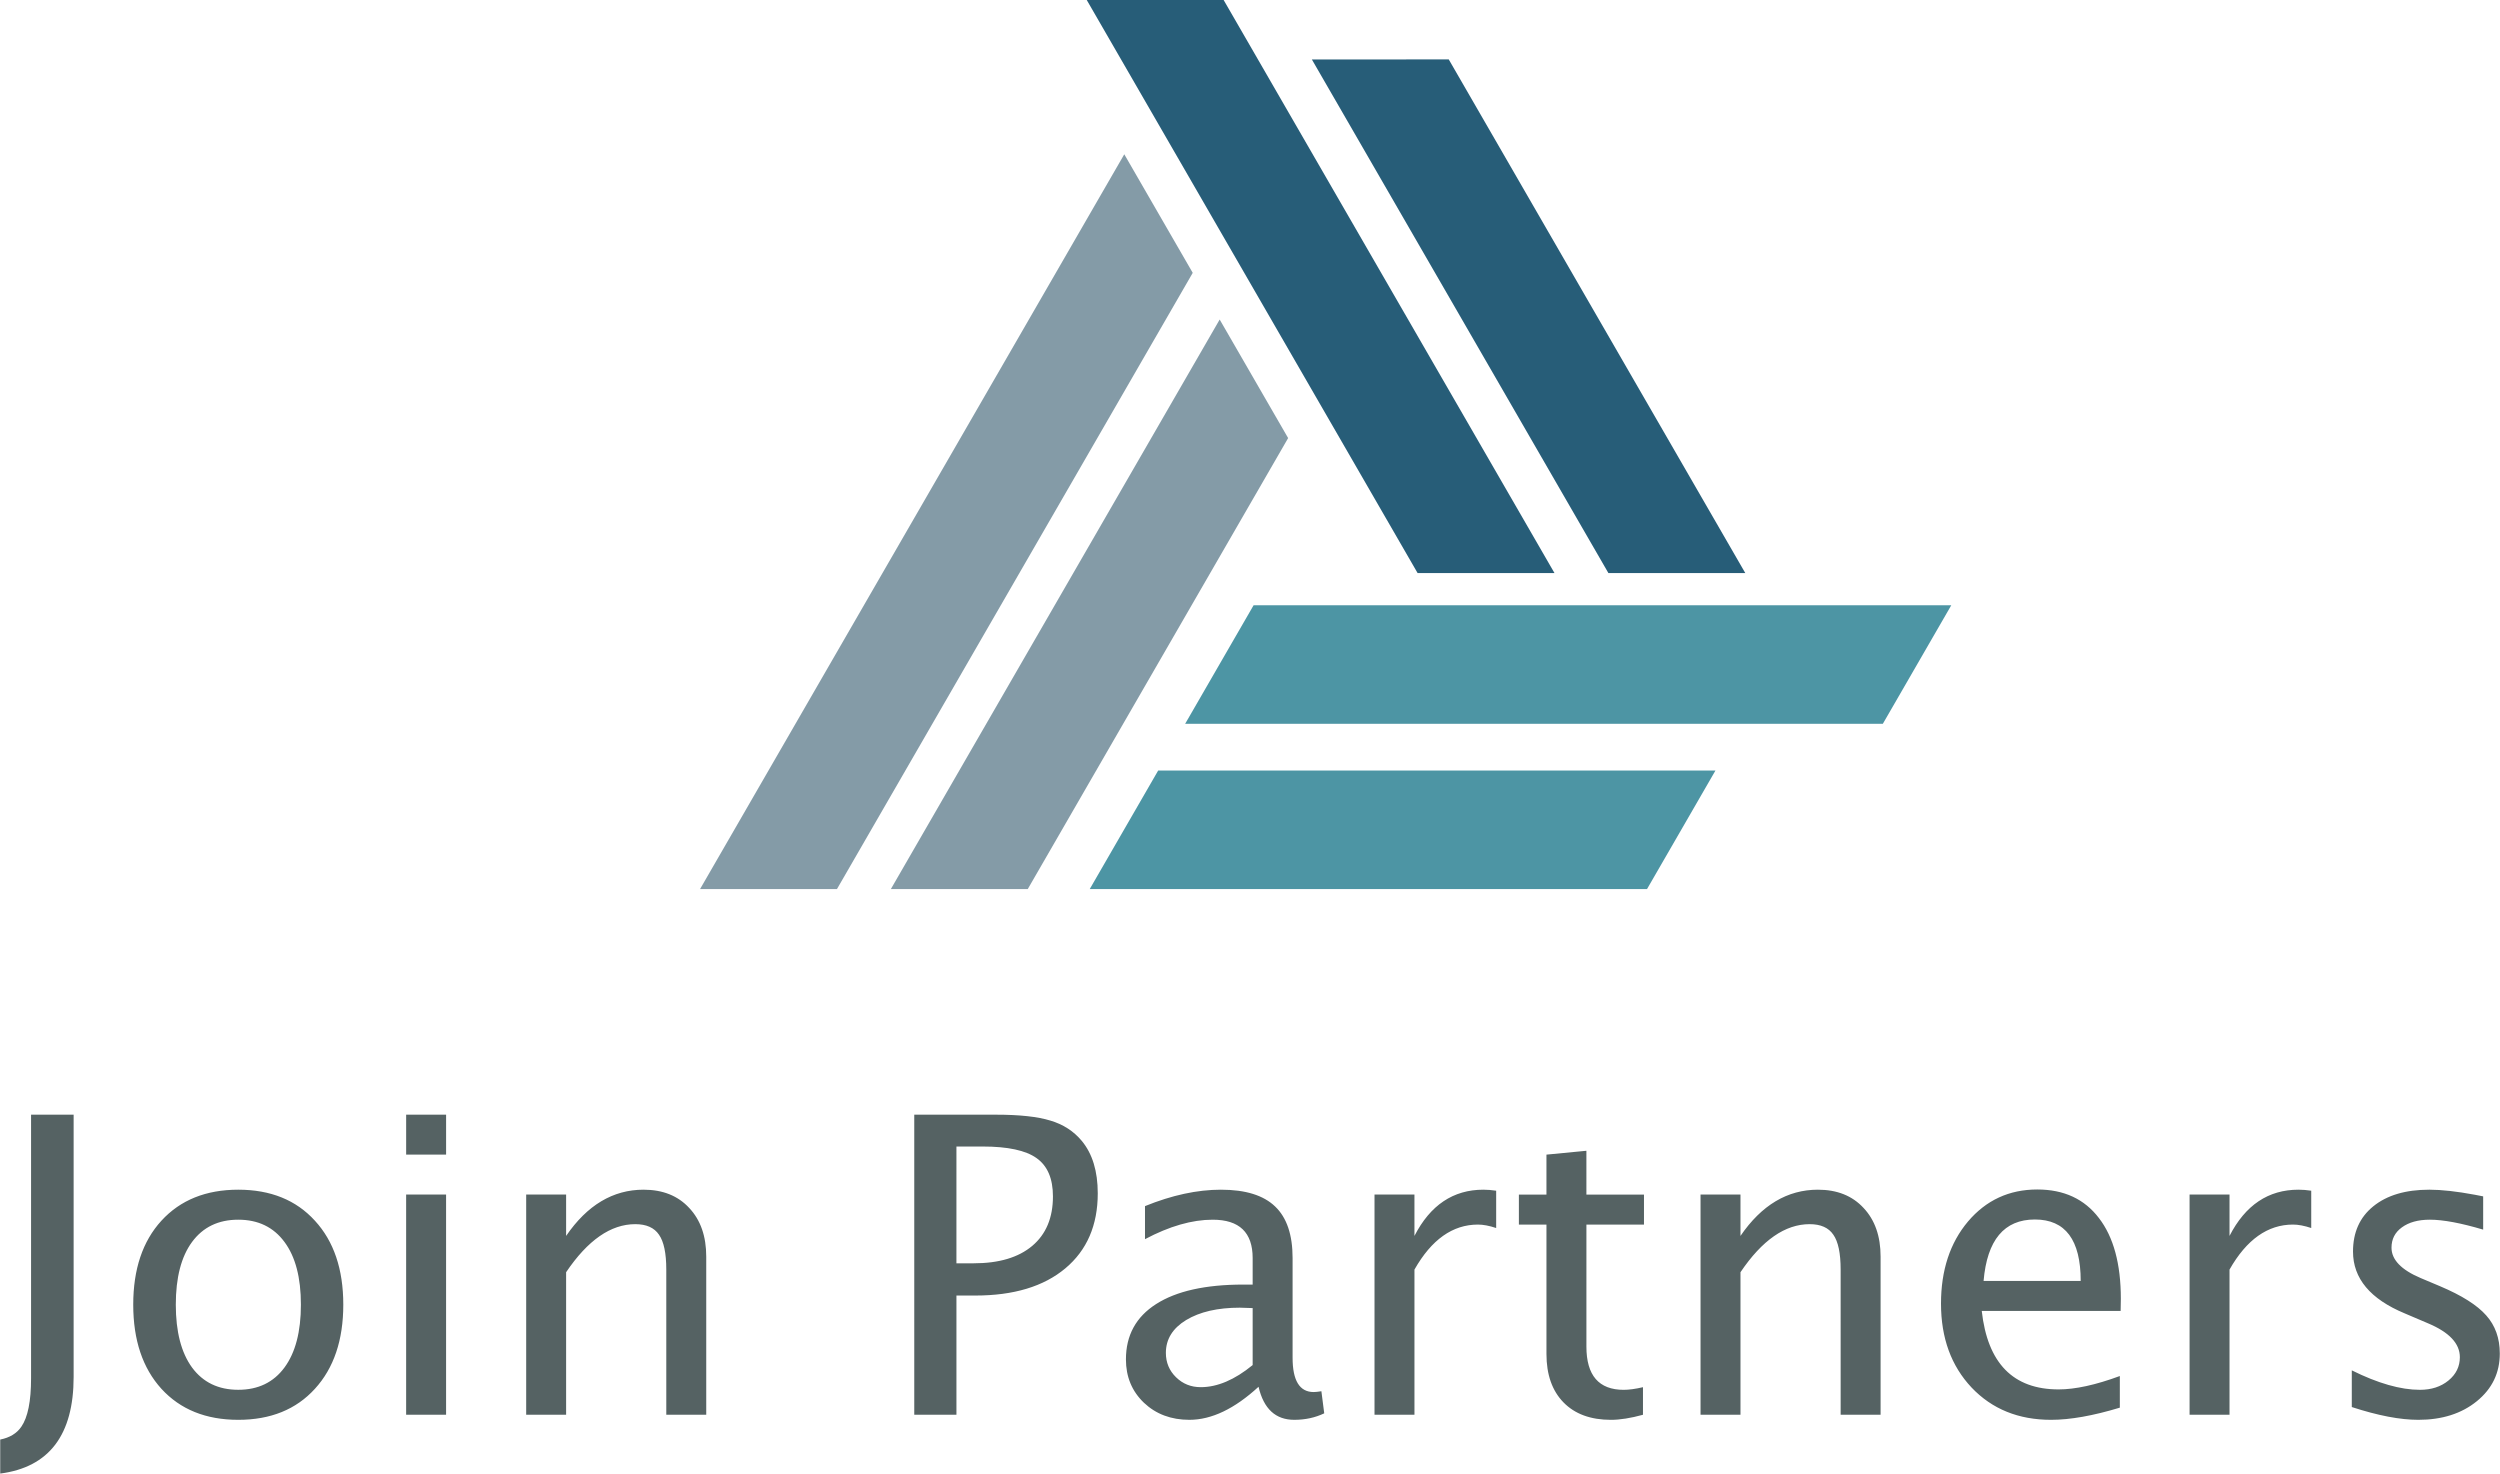
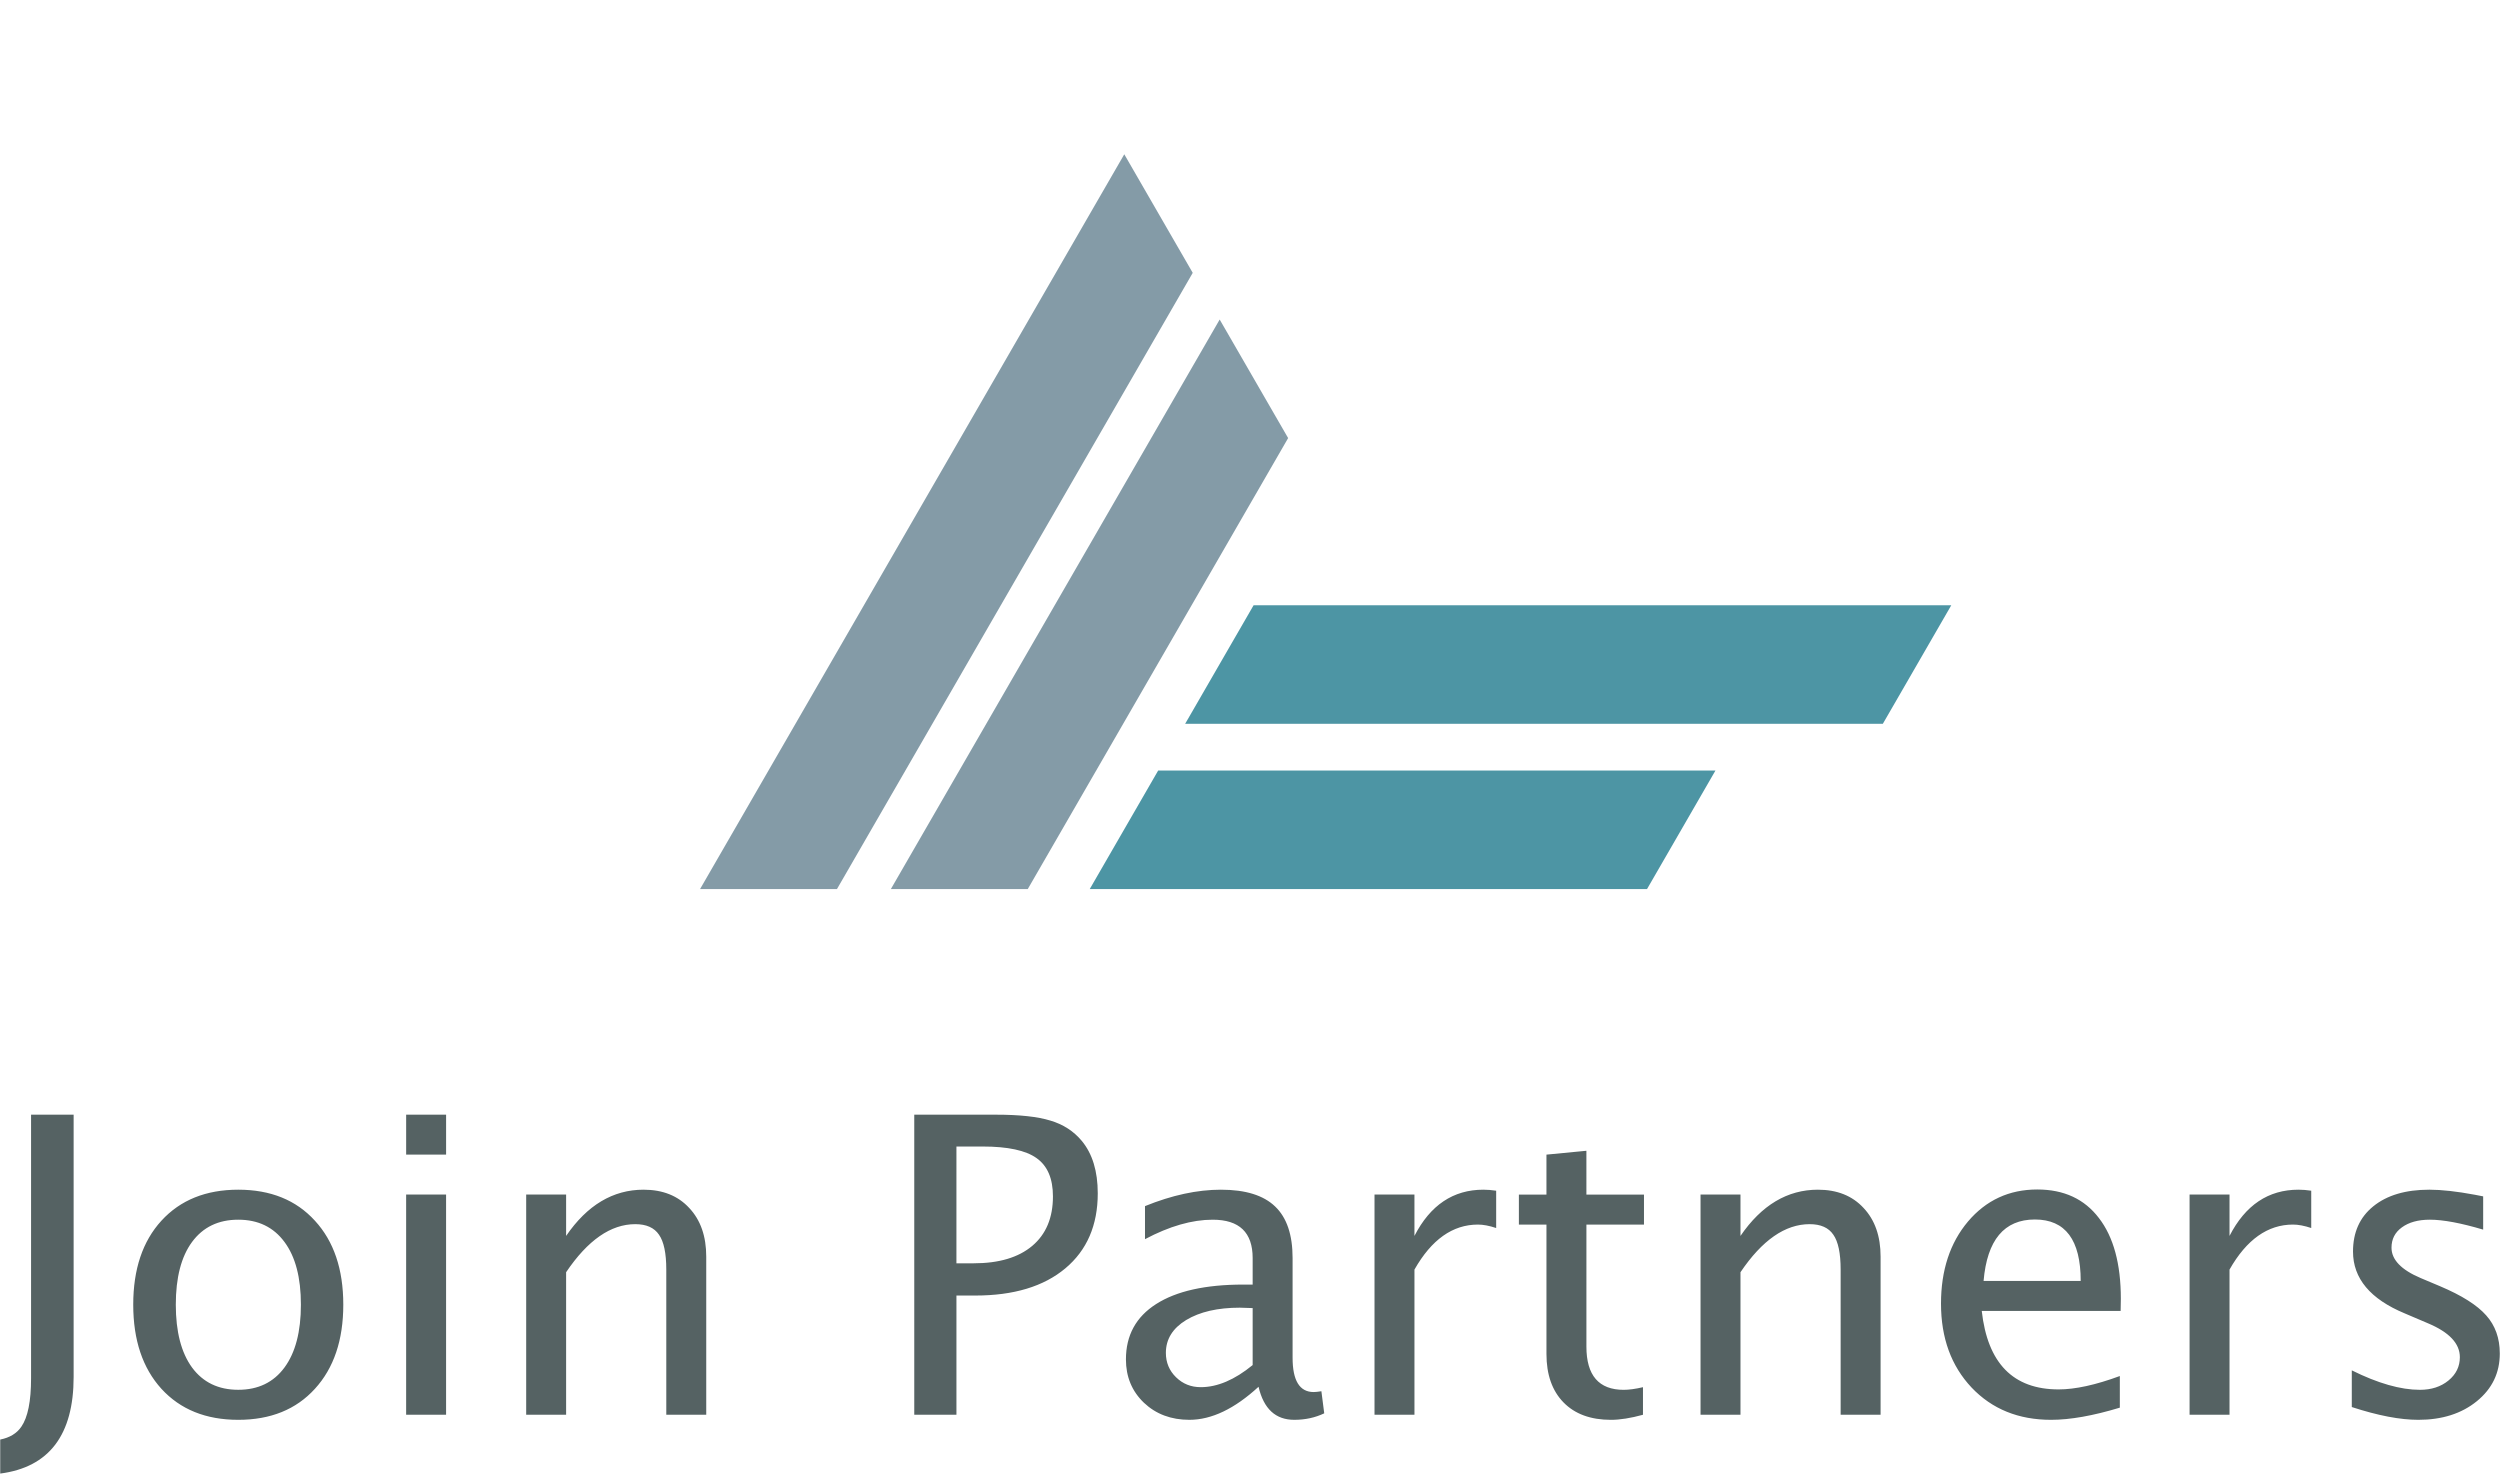
<svg xmlns="http://www.w3.org/2000/svg" xmlns:ns1="http://www.inkscape.org/namespaces/inkscape" xmlns:ns2="http://sodipodi.sourceforge.net/DTD/sodipodi-0.dtd" width="211.667mm" height="124.799mm" viewBox="0 0 211.667 124.799" version="1.1" id="svg8" ns1:version="0.92.4 (5da689c313, 2019-01-14)" ns2:docname="logo.svg">
  <defs id="defs2" />
  <ns2:namedview id="base" pagecolor="#ffffff" bordercolor="#666666" borderopacity="1.0" ns1:pageopacity="0.0" ns1:pageshadow="2" ns1:zoom="0.35525989" ns1:cx="263.33544" ns1:cy="299.59408" ns1:document-units="mm" ns1:current-layer="layer1" showgrid="false" ns1:snap-bbox="true" ns1:bbox-nodes="true" ns1:snap-intersection-paths="true" ns1:snap-global="false" fit-margin-top="0" fit-margin-left="0" fit-margin-right="0" fit-margin-bottom="0" ns1:window-width="1280" ns1:window-height="747" ns1:window-x="-8" ns1:window-y="-8" ns1:window-maximized="1" />
  <g ns1:label="Camada 1" ns1:groupmode="layer" id="layer1" transform="translate(5.919,-114.014)">
    <g id="g4589" transform="matrix(0.954,0,0,0.954,107.855,10.949)">
      <path ns2:nodetypes="cccccccccc" ns1:connector-curvature="0" id="rect4529" d="m -19.481,121.727 -37.648,65.21 h 12.15 L -13.406,132.25 Z m 8.467,14.665 -29.182,50.545 h 12.15 l 23.107,-40.023 z" style="fill:#849ba7;fill-opacity:1;stroke:none;stroke-width:0.107;stroke-miterlimit:4;stroke-dasharray:none" />
-       <path ns2:nodetypes="cccccccccc" ns1:connector-curvature="0" id="path4565" d="m -22.822,108.018 29.372,50.874 H 18.699 l -29.372,-50.874 z m 19.988,5.292 26.317,45.582 H 35.632 L 9.316,113.309 Z" style="fill:#275d78;fill-opacity:1;stroke:none;stroke-width:0.107;stroke-miterlimit:4;stroke-dasharray:none" />
      <path style="fill:#4d95a4;fill-opacity:1;stroke:none;stroke-width:0.107;stroke-miterlimit:4;stroke-dasharray:none" d="m 53.915,161.751 -61.919,-1.8e-4 -6.075,10.522 61.919,1.8e-4 z m -20.927,14.665 -49.459,-1.5e-4 -6.075,10.522 49.459,1.5e-4 z" id="path4576" ns1:connector-curvature="0" ns2:nodetypes="cccccccccc" />
      <path ns1:connector-curvature="0" id="text4580" d="m -116.503,206.962 v 23.393 c 0,2.039 -0.288,3.473 -0.864,4.301 -0.404,0.593 -1.031,0.97 -1.873,1.138 v 3.019 c 4.342,-0.567 6.515,-3.427 6.515,-8.584 v -23.267 z m 33.289,0 v 3.545 h 3.545 v -3.545 z m 45.094,0 V 233.594 h 3.743 v -10.581 h 1.673 c 3.407,0 6.07,-0.804 7.99,-2.411 1.919,-1.607 2.879,-3.827 2.879,-6.658 0,-1.967 -0.474,-3.521 -1.422,-4.661 -0.72,-0.864 -1.649,-1.463 -2.789,-1.799 -1.128,-0.348 -2.735,-0.522 -4.822,-0.522 z m 3.743,2.825 h 2.321 c 2.231,0 3.827,0.342 4.786,1.026 0.972,0.684 1.458,1.817 1.458,3.401 0,1.895 -0.612,3.359 -1.836,4.391 -1.224,1.032 -2.957,1.547 -5.201,1.547 h -1.529 z m 55.909,0.378 -3.545,0.342 v 3.545 H 15.54 v 2.663 h 2.447 v 11.48 c 0,1.835 0.504,3.269 1.512,4.301 1.008,1.032 2.411,1.548 4.211,1.548 0.804,0 1.752,-0.15 2.843,-0.45 v -2.447 c -0.672,0.156 -1.242,0.234 -1.709,0.234 -2.207,0 -3.311,-1.278 -3.311,-3.833 V 216.715 H 26.642 v -2.663 h -5.11 z m 40.019,3.436 c -2.495,0 -4.546,0.948 -6.154,2.843 -1.596,1.895 -2.394,4.325 -2.394,7.288 0,3.047 0.906,5.53 2.717,7.45 1.811,1.907 4.163,2.861 7.054,2.861 1.691,0 3.725,-0.36 6.1,-1.08 v -2.807 c -2.147,0.792 -3.959,1.188 -5.434,1.188 -4.031,0 -6.304,-2.321 -6.82,-6.964 h 12.326 l 0.018,-1.08 c 0,-3.095 -0.648,-5.482 -1.944,-7.162 -1.284,-1.691 -3.107,-2.537 -5.47,-2.537 z m -159.665,0.018 c -2.867,0 -5.14,0.918 -6.82,2.753 -1.667,1.823 -2.501,4.307 -2.501,7.45 0,3.143 0.834,5.632 2.501,7.468 1.679,1.835 3.953,2.753 6.82,2.753 2.867,0 5.135,-0.918 6.802,-2.753 1.679,-1.835 2.519,-4.325 2.519,-7.468 0,-3.143 -0.84,-5.626 -2.519,-7.45 -1.667,-1.835 -3.935,-2.753 -6.802,-2.753 z m 35.971,0 c -2.711,0 -5.003,1.368 -6.874,4.103 v -3.671 h -3.544 v 19.542 h 3.544 v -12.65 c 1.919,-2.843 3.965,-4.265 6.137,-4.265 0.984,0 1.685,0.312 2.105,0.936 0.432,0.612 0.648,1.643 0.648,3.095 V 233.594 h 3.545 v -14.036 c 0,-1.811 -0.504,-3.251 -1.512,-4.319 -0.996,-1.08 -2.345,-1.62 -4.049,-1.62 z m 51.249,0 c -2.111,0 -4.361,0.486 -6.748,1.458 v 2.933 c 2.171,-1.152 4.175,-1.728 6.01,-1.728 2.363,0 3.545,1.134 3.545,3.401 v 2.357 h -0.828 c -3.359,0 -5.938,0.576 -7.738,1.728 -1.787,1.14 -2.681,2.777 -2.681,4.912 0,1.548 0.534,2.831 1.601,3.851 1.068,1.008 2.411,1.512 4.031,1.512 1.967,0 4.013,-0.978 6.137,-2.933 0.456,1.955 1.511,2.933 3.167,2.933 0.972,0 1.86,-0.192 2.663,-0.576 l -0.252,-1.961 c -0.3,0.048 -0.528,0.072 -0.684,0.072 -1.248,0 -1.872,-1.014 -1.872,-3.041 v -8.853 c 0,-2.063 -0.516,-3.587 -1.547,-4.571 -1.032,-0.996 -2.633,-1.493 -4.804,-1.493 z m 23.284,0 c -2.675,0 -4.714,1.368 -6.118,4.103 v -3.671 H 2.727 v 19.542 h 3.545 v -12.884 c 1.512,-2.663 3.389,-3.995 5.632,-3.995 0.468,0 1.008,0.102 1.62,0.306 v -3.311 c -0.396,-0.06 -0.774,-0.09 -1.134,-0.09 z m 29.691,0 c -2.711,0 -5.003,1.368 -6.874,4.103 v -3.671 h -3.545 v 19.542 h 3.545 v -12.65 c 1.919,-2.843 3.965,-4.265 6.136,-4.265 0.984,0 1.685,0.312 2.105,0.936 0.432,0.612 0.648,1.643 0.648,3.095 V 233.594 h 3.545 v -14.036 c 0,-1.811 -0.504,-3.251 -1.512,-4.319 -0.996,-1.08 -2.345,-1.62 -4.049,-1.62 z m 42.646,0 c -2.675,0 -4.714,1.368 -6.118,4.103 v -3.671 h -3.545 v 19.542 h 3.545 v -12.884 c 1.512,-2.663 3.389,-3.995 5.632,-3.995 0.468,0 1.008,0.102 1.62,0.306 v -3.311 c -0.396,-0.06 -0.774,-0.09 -1.134,-0.09 z m 11.607,0 c -2.099,0 -3.755,0.492 -4.967,1.476 -1.2,0.972 -1.799,2.309 -1.799,4.013 0,2.387 1.53,4.216 4.589,5.488 l 2.069,0.882 c 1.883,0.792 2.825,1.793 2.825,3.005 0,0.828 -0.336,1.517 -1.008,2.069 -0.672,0.552 -1.518,0.828 -2.537,0.828 -1.715,0 -3.731,-0.576 -6.046,-1.728 v 3.257 c 2.315,0.756 4.283,1.134 5.902,1.134 2.111,0 3.845,-0.552 5.2,-1.656 1.356,-1.104 2.033,-2.513 2.033,-4.229 0,-1.356 -0.402,-2.483 -1.206,-3.383 -0.804,-0.912 -2.171,-1.776 -4.103,-2.592 l -1.709,-0.72 c -1.727,-0.732 -2.592,-1.631 -2.592,-2.699 0,-0.756 0.306,-1.355 0.918,-1.799 0.624,-0.456 1.452,-0.684 2.484,-0.684 1.176,0 2.753,0.294 4.733,0.882 v -2.951 l -0.738,-0.144 c -1.607,-0.3 -2.957,-0.45 -4.049,-0.45 z m -179.549,0.432 v 19.542 h 3.545 v -19.542 z m 144.55,2.213 c 2.711,0 4.066,1.817 4.066,5.452 h -8.619 c 0.312,-3.635 1.83,-5.452 4.553,-5.452 z m -159.449,0.018 c 1.763,0 3.131,0.66 4.103,1.979 0.972,1.308 1.457,3.161 1.457,5.56 0,2.399 -0.486,4.259 -1.457,5.578 -0.972,1.32 -2.34,1.979 -4.103,1.979 -1.763,0 -3.131,-0.66 -4.103,-1.979 -0.96,-1.32 -1.44,-3.179 -1.44,-5.578 0,-2.399 0.48,-4.253 1.44,-5.56 0.972,-1.32 2.339,-1.979 4.103,-1.979 z m 88.893,7.809 1.134,0.036 v 5.057 c -1.596,1.308 -3.131,1.961 -4.607,1.961 -0.864,0 -1.595,-0.294 -2.195,-0.882 -0.6,-0.588 -0.9,-1.308 -0.9,-2.16 0,-1.212 0.6,-2.183 1.799,-2.915 1.212,-0.732 2.801,-1.098 4.769,-1.098 z" style="font-style:normal;font-weight:normal;font-size:36.853px;line-height:1.25;font-family:sans-serif;letter-spacing:0px;word-spacing:0px;fill:#556263;fill-opacity:1;stroke:none;stroke-width:0.921" />
    </g>
  </g>
</svg>